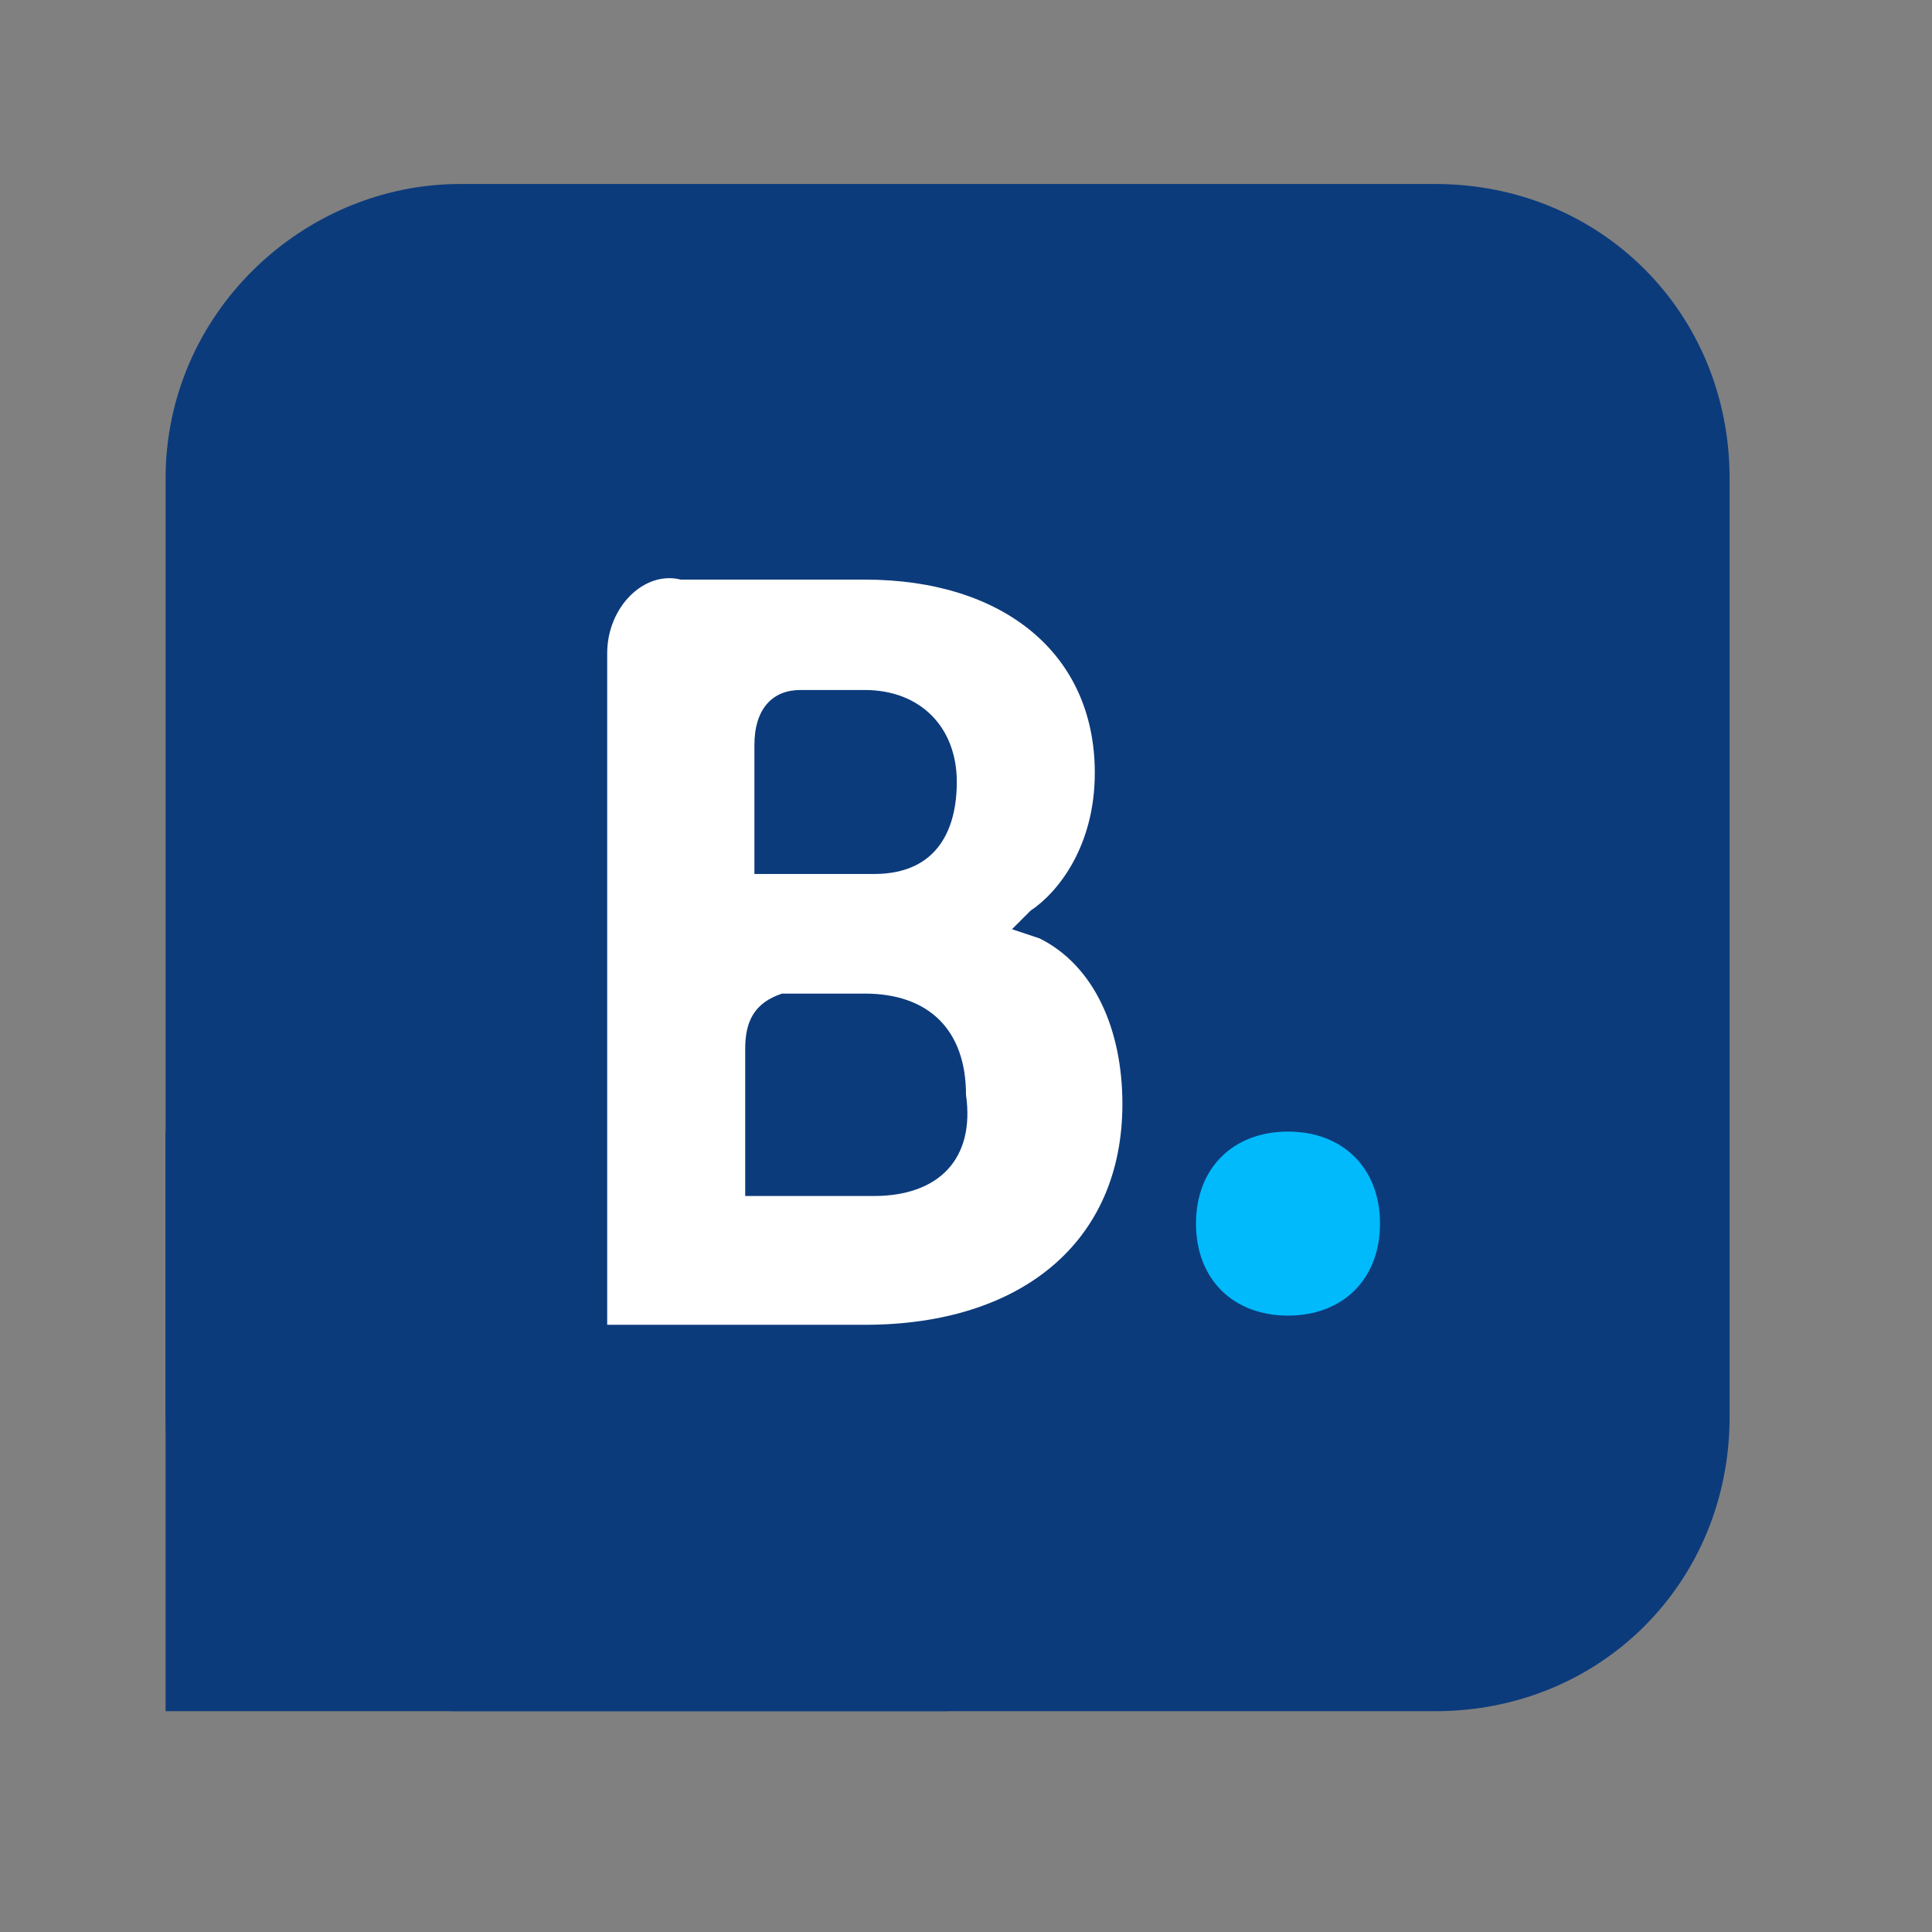
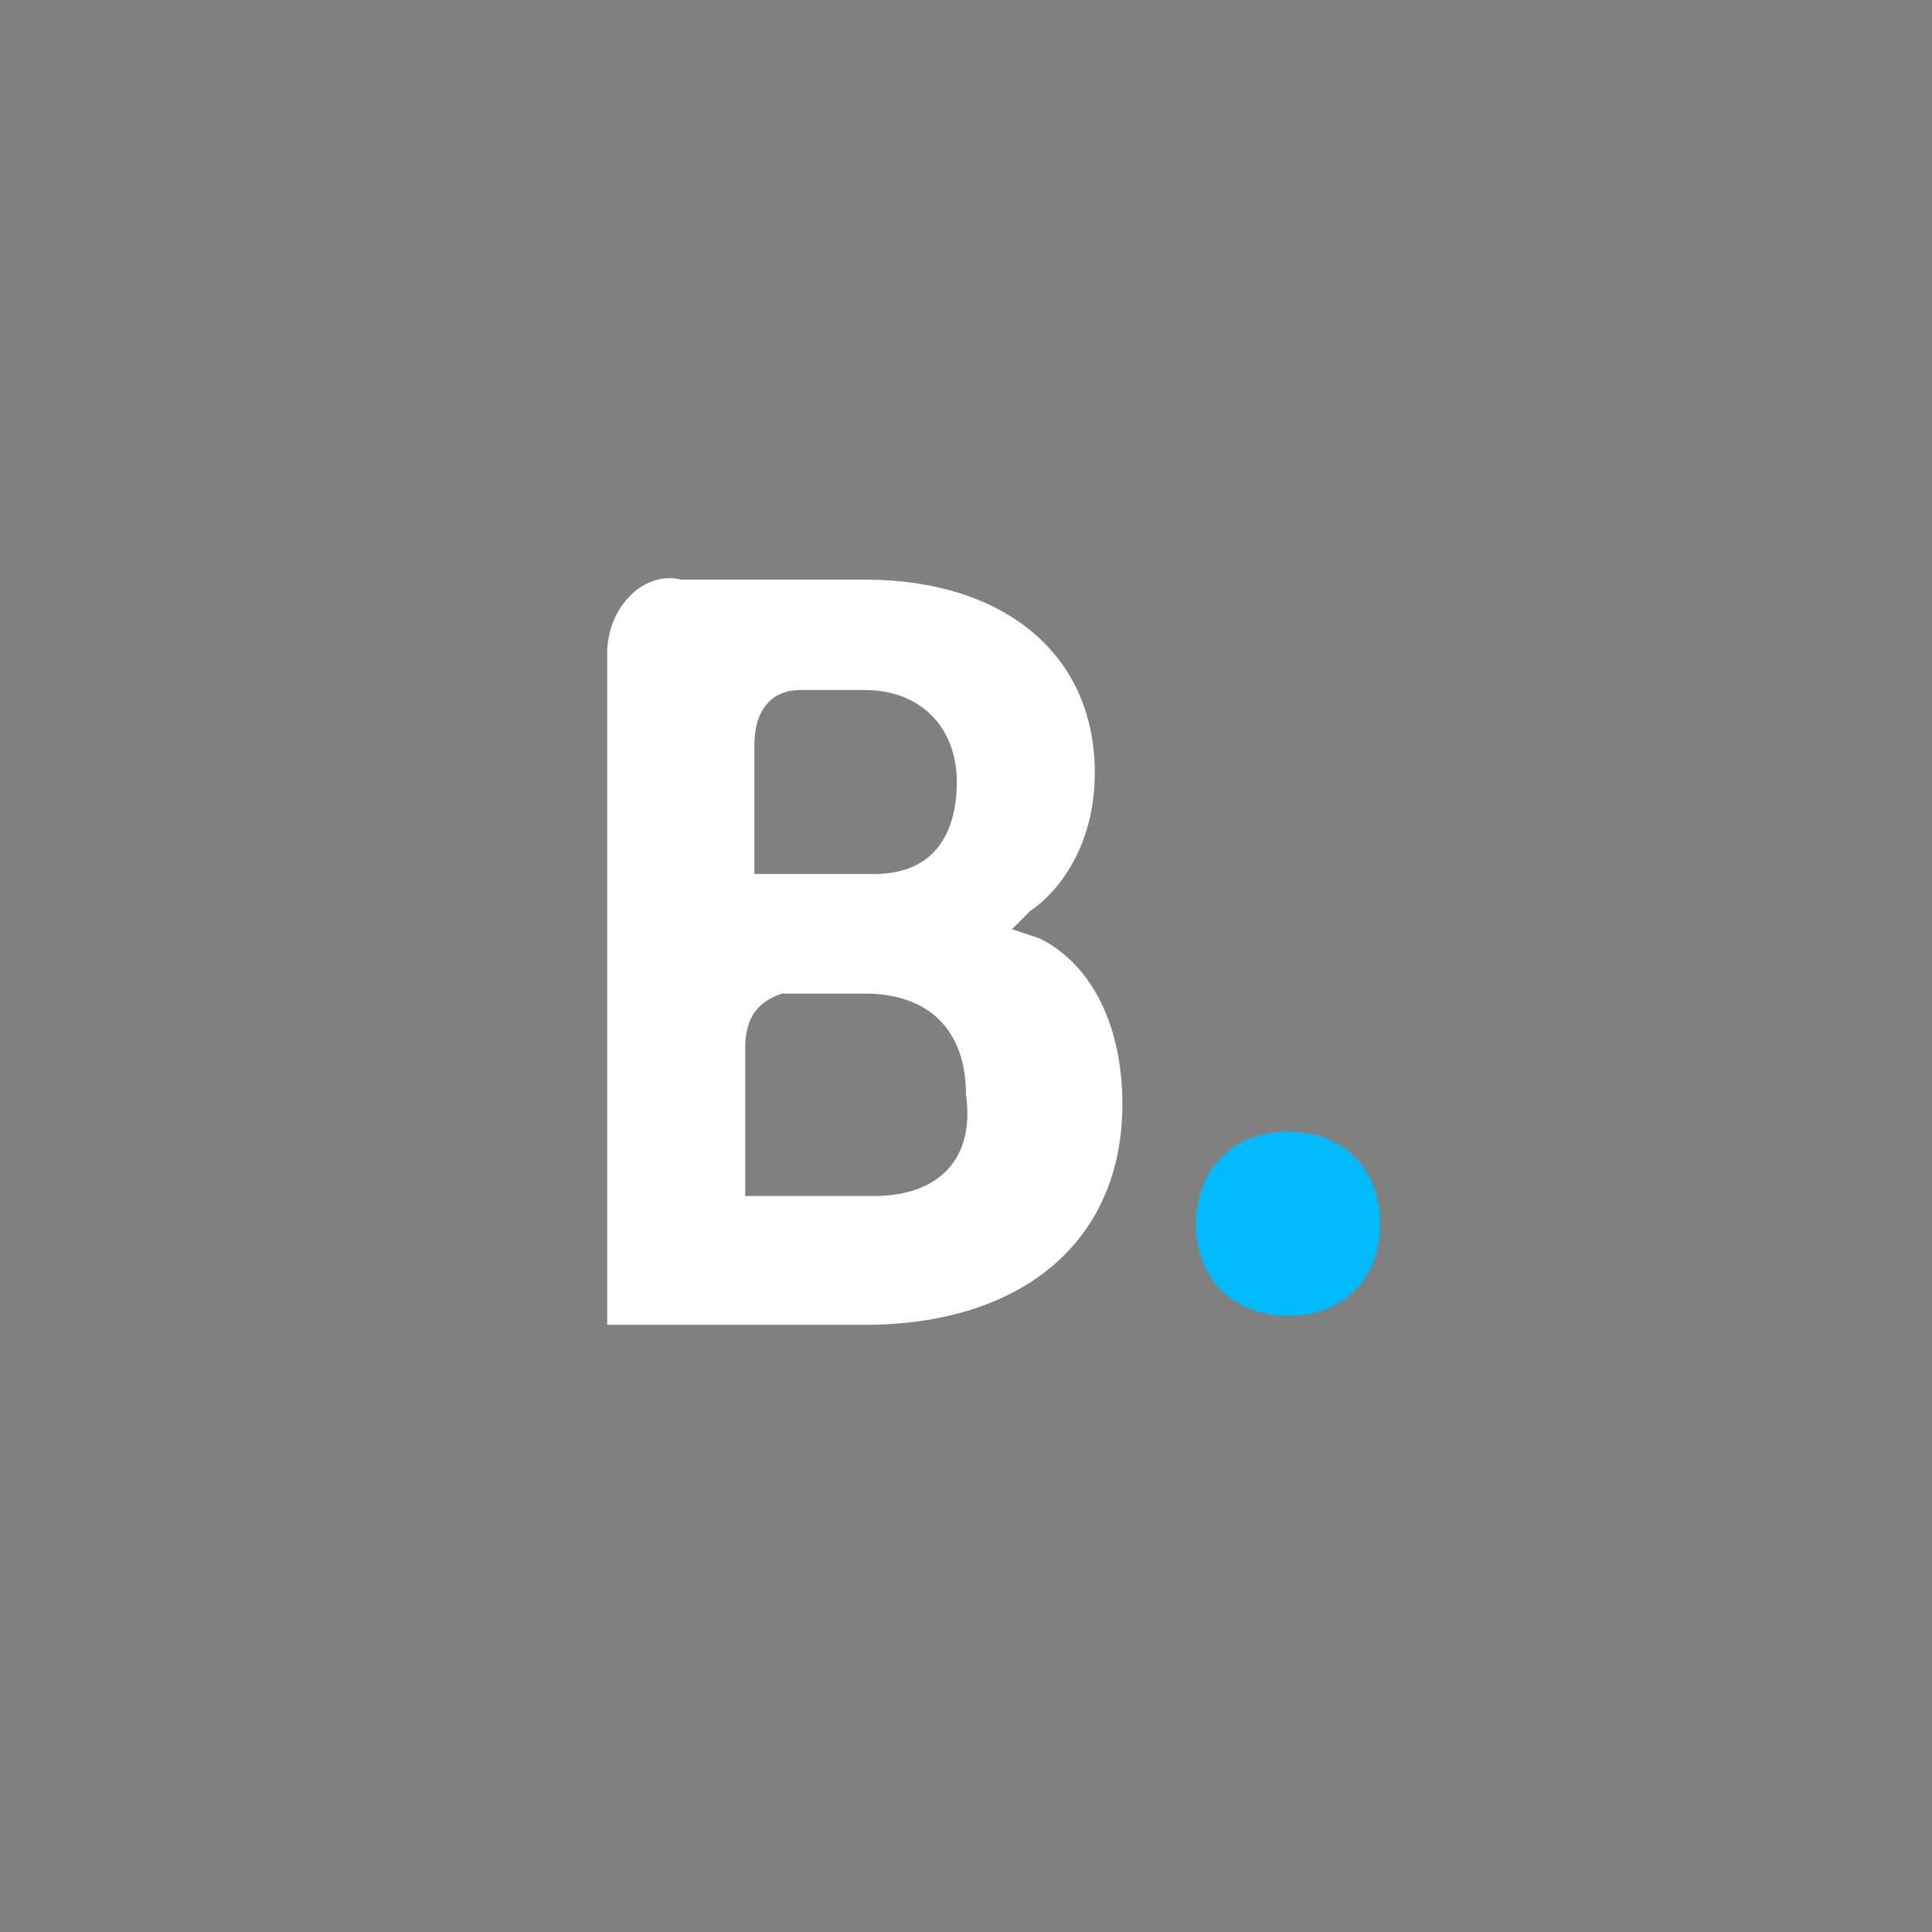
<svg xmlns="http://www.w3.org/2000/svg" id="Livello_1" x="0px" y="0px" viewBox="0 0 21 21" style="enable-background:new 0 0 21 21;" xml:space="preserve">
  <rect x="0" y="0" width="21" height="21" fill="#808080" stroke="none" />
  <style type="text/css">
	.st0{fill-rule:evenodd;clip-rule:evenodd;fill:#0C3B7C;}
	.st1{fill:#FFFFFF;}
	.st2{fill:#00BAFC;}
</style>
  <g>
-     <path class="st0" d="M18.8,5.2c0-1.8-1.4-3.2-3.2-3.2H5C3.3,2,1.8,3.4,1.8,5.2v10.2c0,1.8,1.4,3.2,3.2,3.2h10.6   c1.8,0,3.2-1.4,3.2-3.2L18.8,5.2z" />
-     <path class="st0" d="M1.8,12.3h8.5v6.3H1.8L1.8,12.3z" />
    <g>
      <path class="st1" d="M9.5,13l-1.4,0v-1.6c0-0.3,0.1-0.5,0.4-0.6h0.9c0.7,0,1.1,0.4,1.1,1.1C10.6,12.6,10.2,13,9.5,13L9.5,13z     M8.2,8.6V8.1c0-0.4,0.2-0.6,0.5-0.6h0.7c0.6,0,1,0.4,1,1c0,0.5-0.2,1-0.9,1H8.2V8.6z M11.3,10.2L11,10.1l0.2-0.2    c0.3-0.2,0.7-0.7,0.7-1.5c0-1.3-1-2.1-2.5-2.1H7.6v0H7.4C7,6.2,6.6,6.6,6.6,7.1v7.3h2.8c1.7,0,2.8-0.9,2.8-2.4    C12.2,11.2,11.9,10.5,11.3,10.2" />
      <path class="st2" d="M13,13.3c0-0.6,0.4-1,1-1c0.6,0,1,0.4,1,1c0,0.6-0.4,1-1,1C13.4,14.3,13,13.9,13,13.3" />
    </g>
  </g>
</svg>